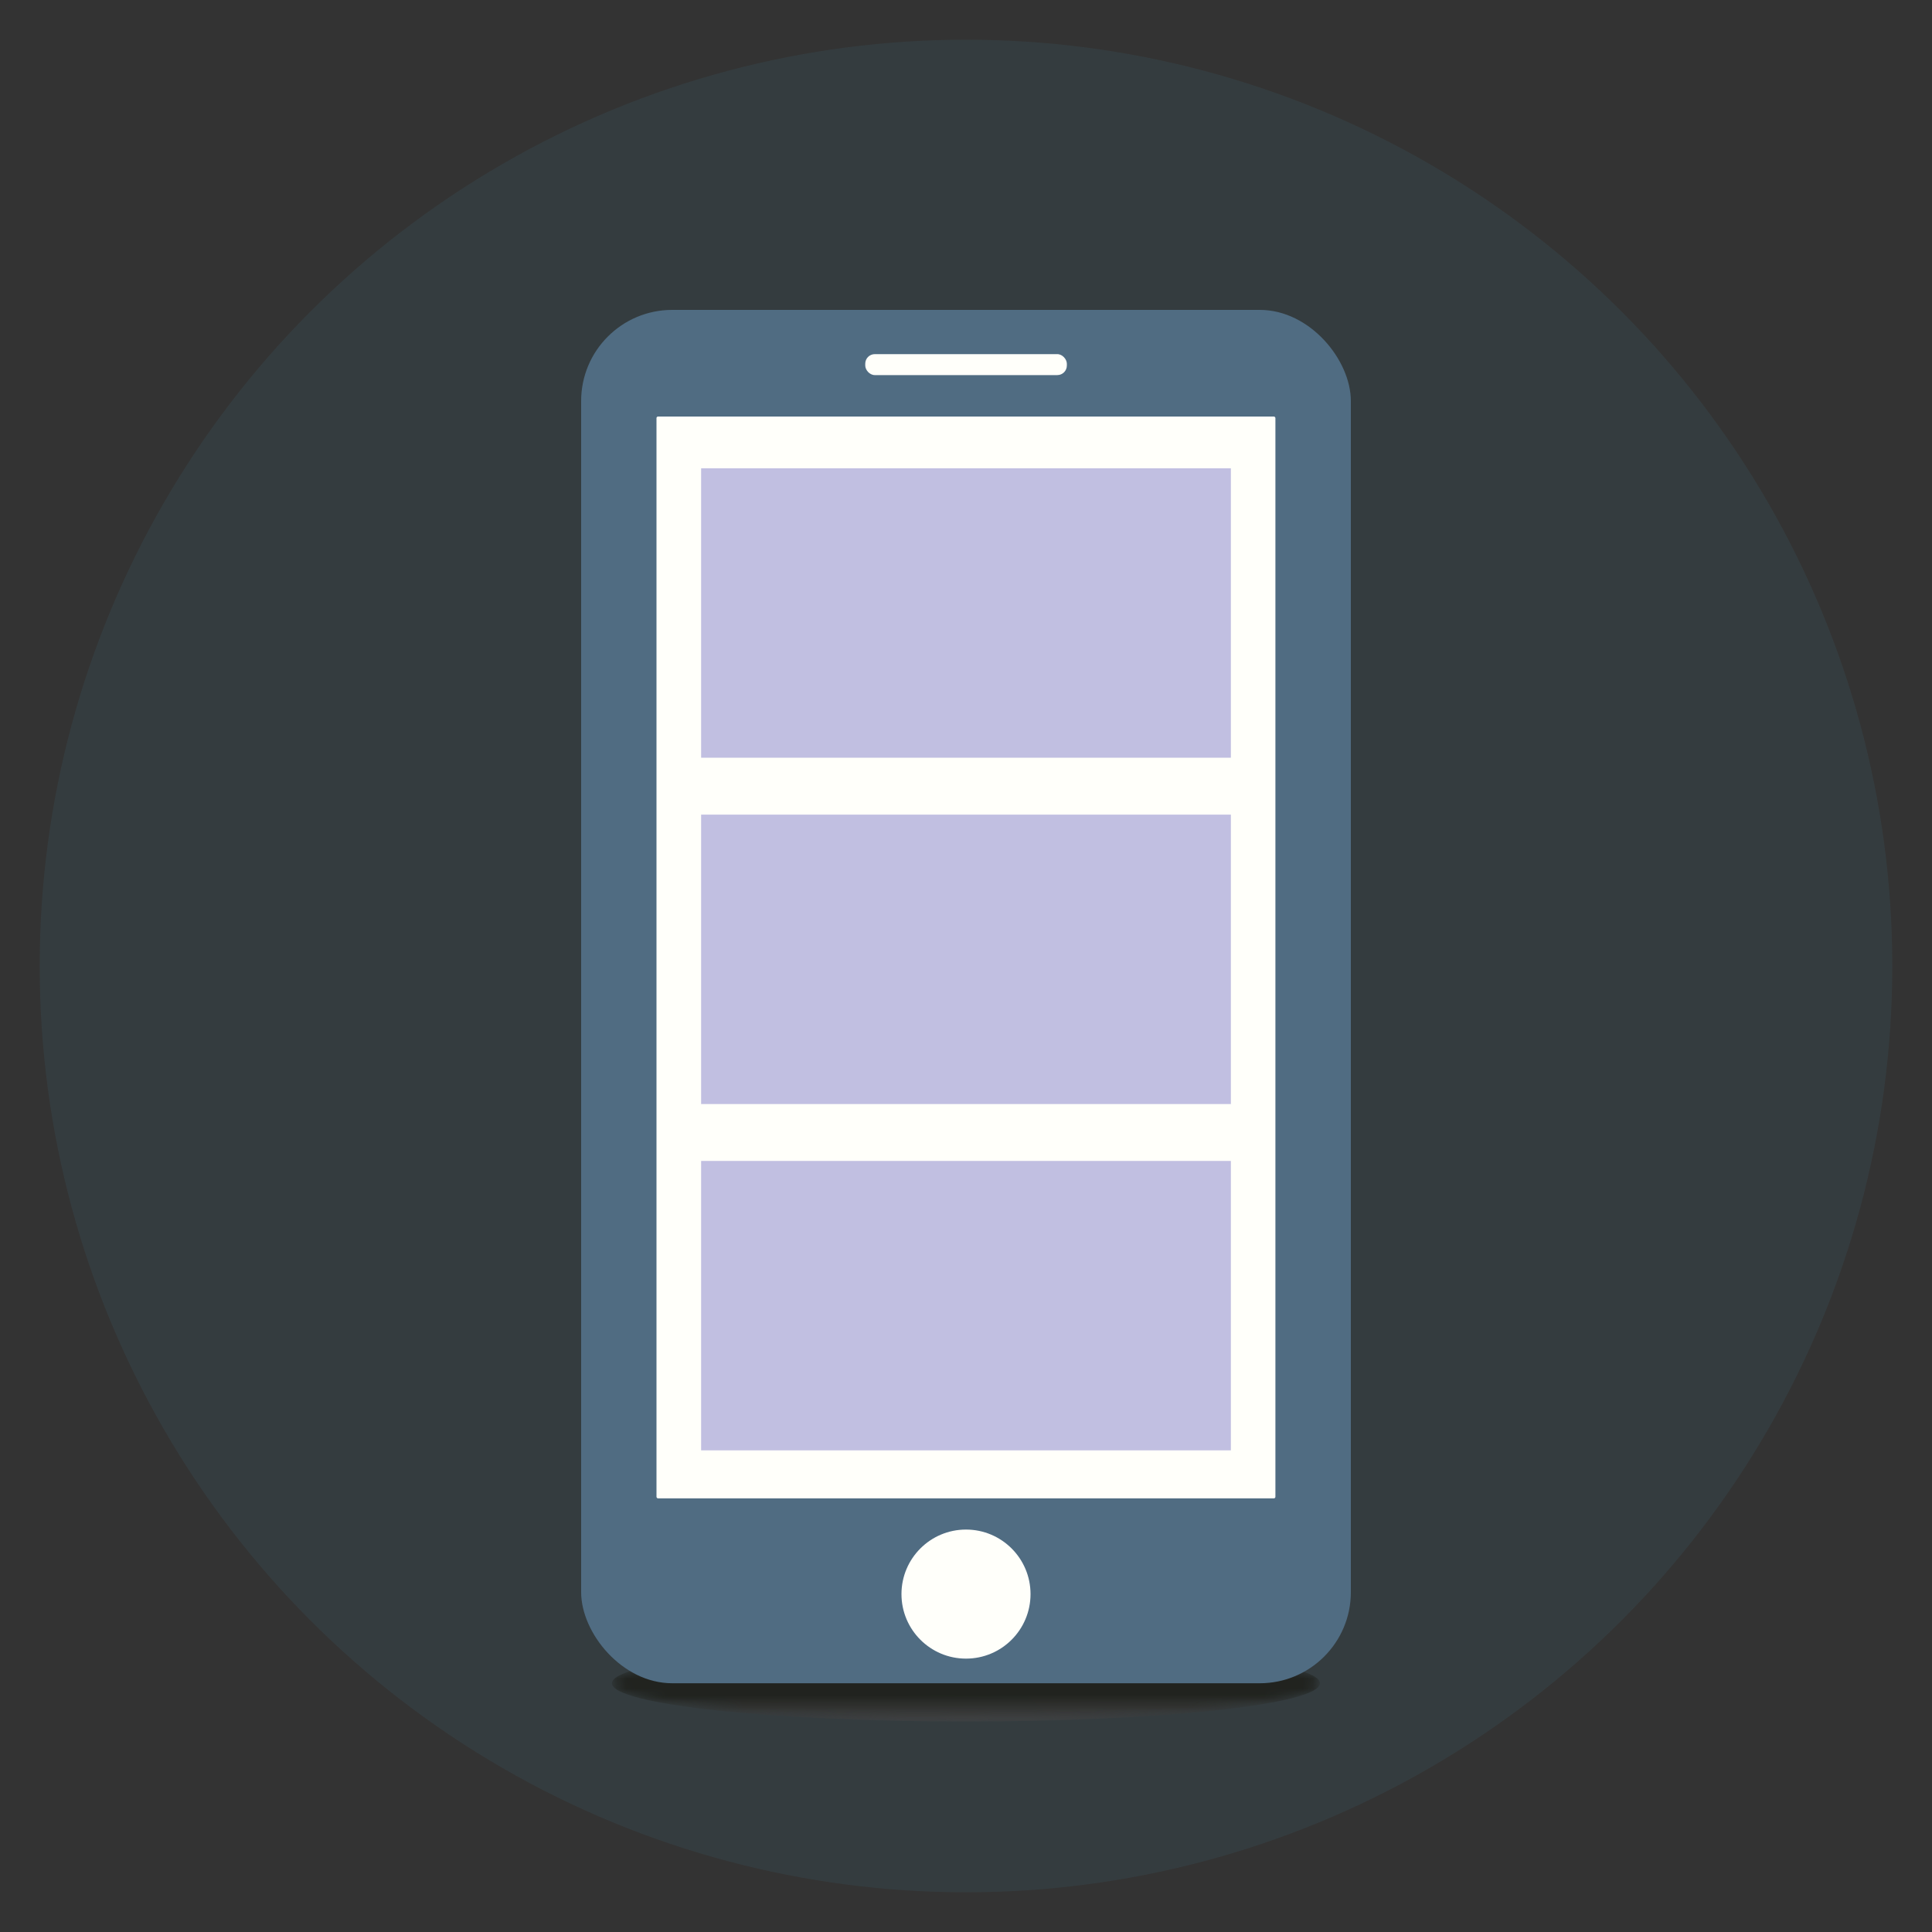
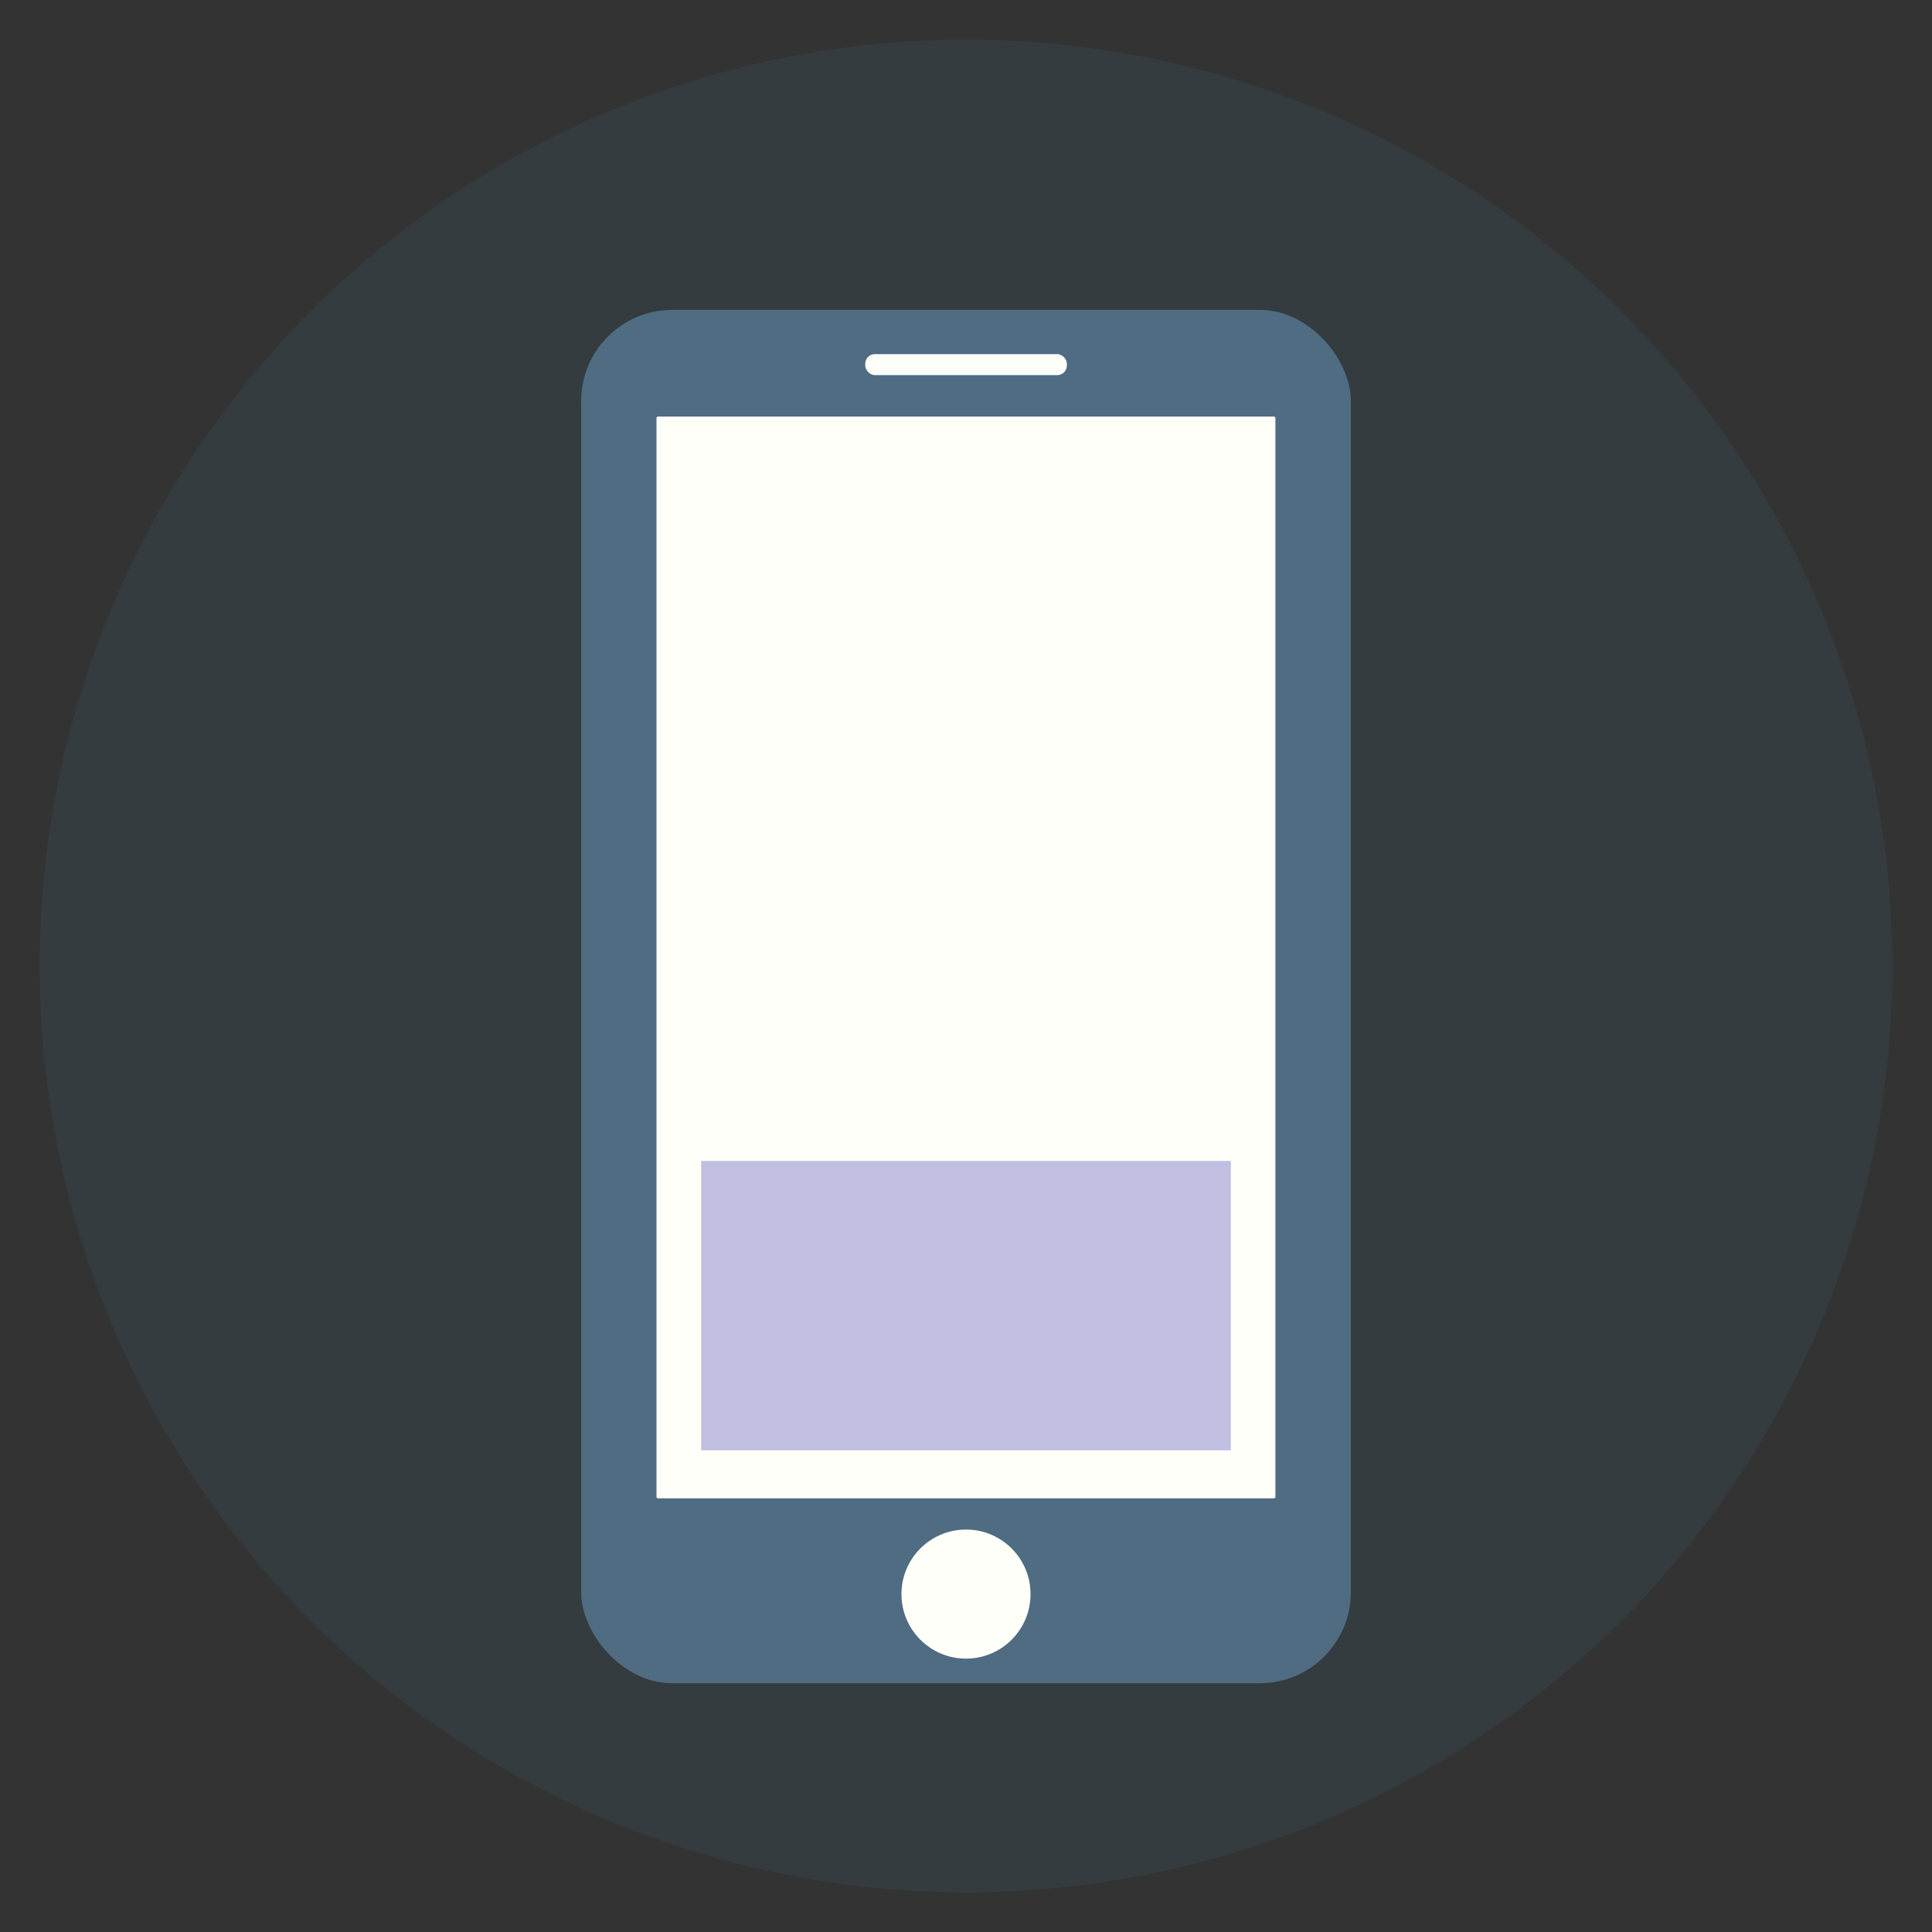
<svg xmlns="http://www.w3.org/2000/svg" viewBox="0 0 200 200">
  <rect x="0" y="0" width="200" height="200" fill="#333333" stroke="none" />
  <defs>
    <style>
      .cls-1 {
        fill: #c1bfe1;
      }

      .cls-1, .cls-2, .cls-3, .cls-4, .cls-5, .cls-6 {
        stroke-width: 0px;
      }

      .cls-7 {
        mask: url(#mask);
      }

      .cls-2 {
        fill: url(#radial-gradient);
      }

      .cls-3 {
        fill: #fffffa;
      }

      .cls-4 {
        fill: #3a5b6b;
        opacity: .23;
      }

      .cls-5 {
        fill: url(#linear-gradient);
        mix-blend-mode: multiply;
        opacity: .6;
      }

      .cls-8 {
        isolation: isolate;
      }

      .cls-6 {
        fill: #506c82;
      }
    </style>
    <radialGradient id="radial-gradient" cx="-57.47" cy="-3492.03" fx="-57.47" fy="-3492.03" r="44.35" gradientTransform="translate(147.48 486.09) scale(.83 .09)" gradientUnits="userSpaceOnUse">
      <stop offset="0" stop-color="#fff" />
      <stop offset="1" stop-color="#14130a" />
    </radialGradient>
    <mask id="mask" x="63.36" y="170.29" width="73.29" height="7.92" maskUnits="userSpaceOnUse">
-       <path class="cls-2" d="M136.64,174.25c0,2.19-16.41,3.96-36.64,3.96s-36.65-1.77-36.65-3.96,16.4-3.96,36.65-3.96,36.64,1.77,36.64,3.96Z" />
-     </mask>
+       </mask>
    <linearGradient id="linear-gradient" x1="100.01" y1="178.2" x2="99.99" y2="170.36" gradientUnits="userSpaceOnUse">
      <stop offset="0" stop-color="#4d4848" />
      <stop offset=".35" stop-color="#14130a" />
      <stop offset="1" stop-color="#14130a" />
    </linearGradient>
  </defs>
  <g class="cls-8">
    <g id="Capa_1" data-name="Capa 1">
      <circle class="cls-4" cx="100" cy="100" r="95.89" />
      <g class="cls-7">
-         <path class="cls-5" d="M136.64,174.25c0,2.19-16.41,3.96-36.64,3.96s-36.65-1.77-36.65-3.96,16.4-3.96,36.65-3.96,36.64,1.77,36.64,3.96Z" />
+         <path class="cls-5" d="M136.64,174.25s-36.65-1.77-36.65-3.96,16.4-3.96,36.65-3.96,36.64,1.77,36.64,3.96Z" />
      </g>
      <rect class="cls-6" x="60.16" y="32.08" width="79.68" height="142.17" rx="9.43" ry="9.43" />
      <rect class="cls-3" x="67.96" y="43.12" width="64.07" height="111.99" rx=".16" ry=".16" />
      <path class="cls-3" d="M106.68,165.02c0-3.69-2.99-6.68-6.68-6.68s-6.68,2.99-6.68,6.68,2.99,6.68,6.68,6.68,6.68-2.99,6.68-6.68Z" />
      <rect class="cls-3" x="89.57" y="36.66" width="20.87" height="2.17" rx=".99" ry=".99" />
-       <rect class="cls-1" x="72.58" y="48.48" width="54.84" height="29.96" />
-       <rect class="cls-1" x="72.58" y="84.33" width="54.84" height="29.96" />
      <rect class="cls-1" x="72.58" y="120.18" width="54.84" height="29.96" />
    </g>
  </g>
</svg>